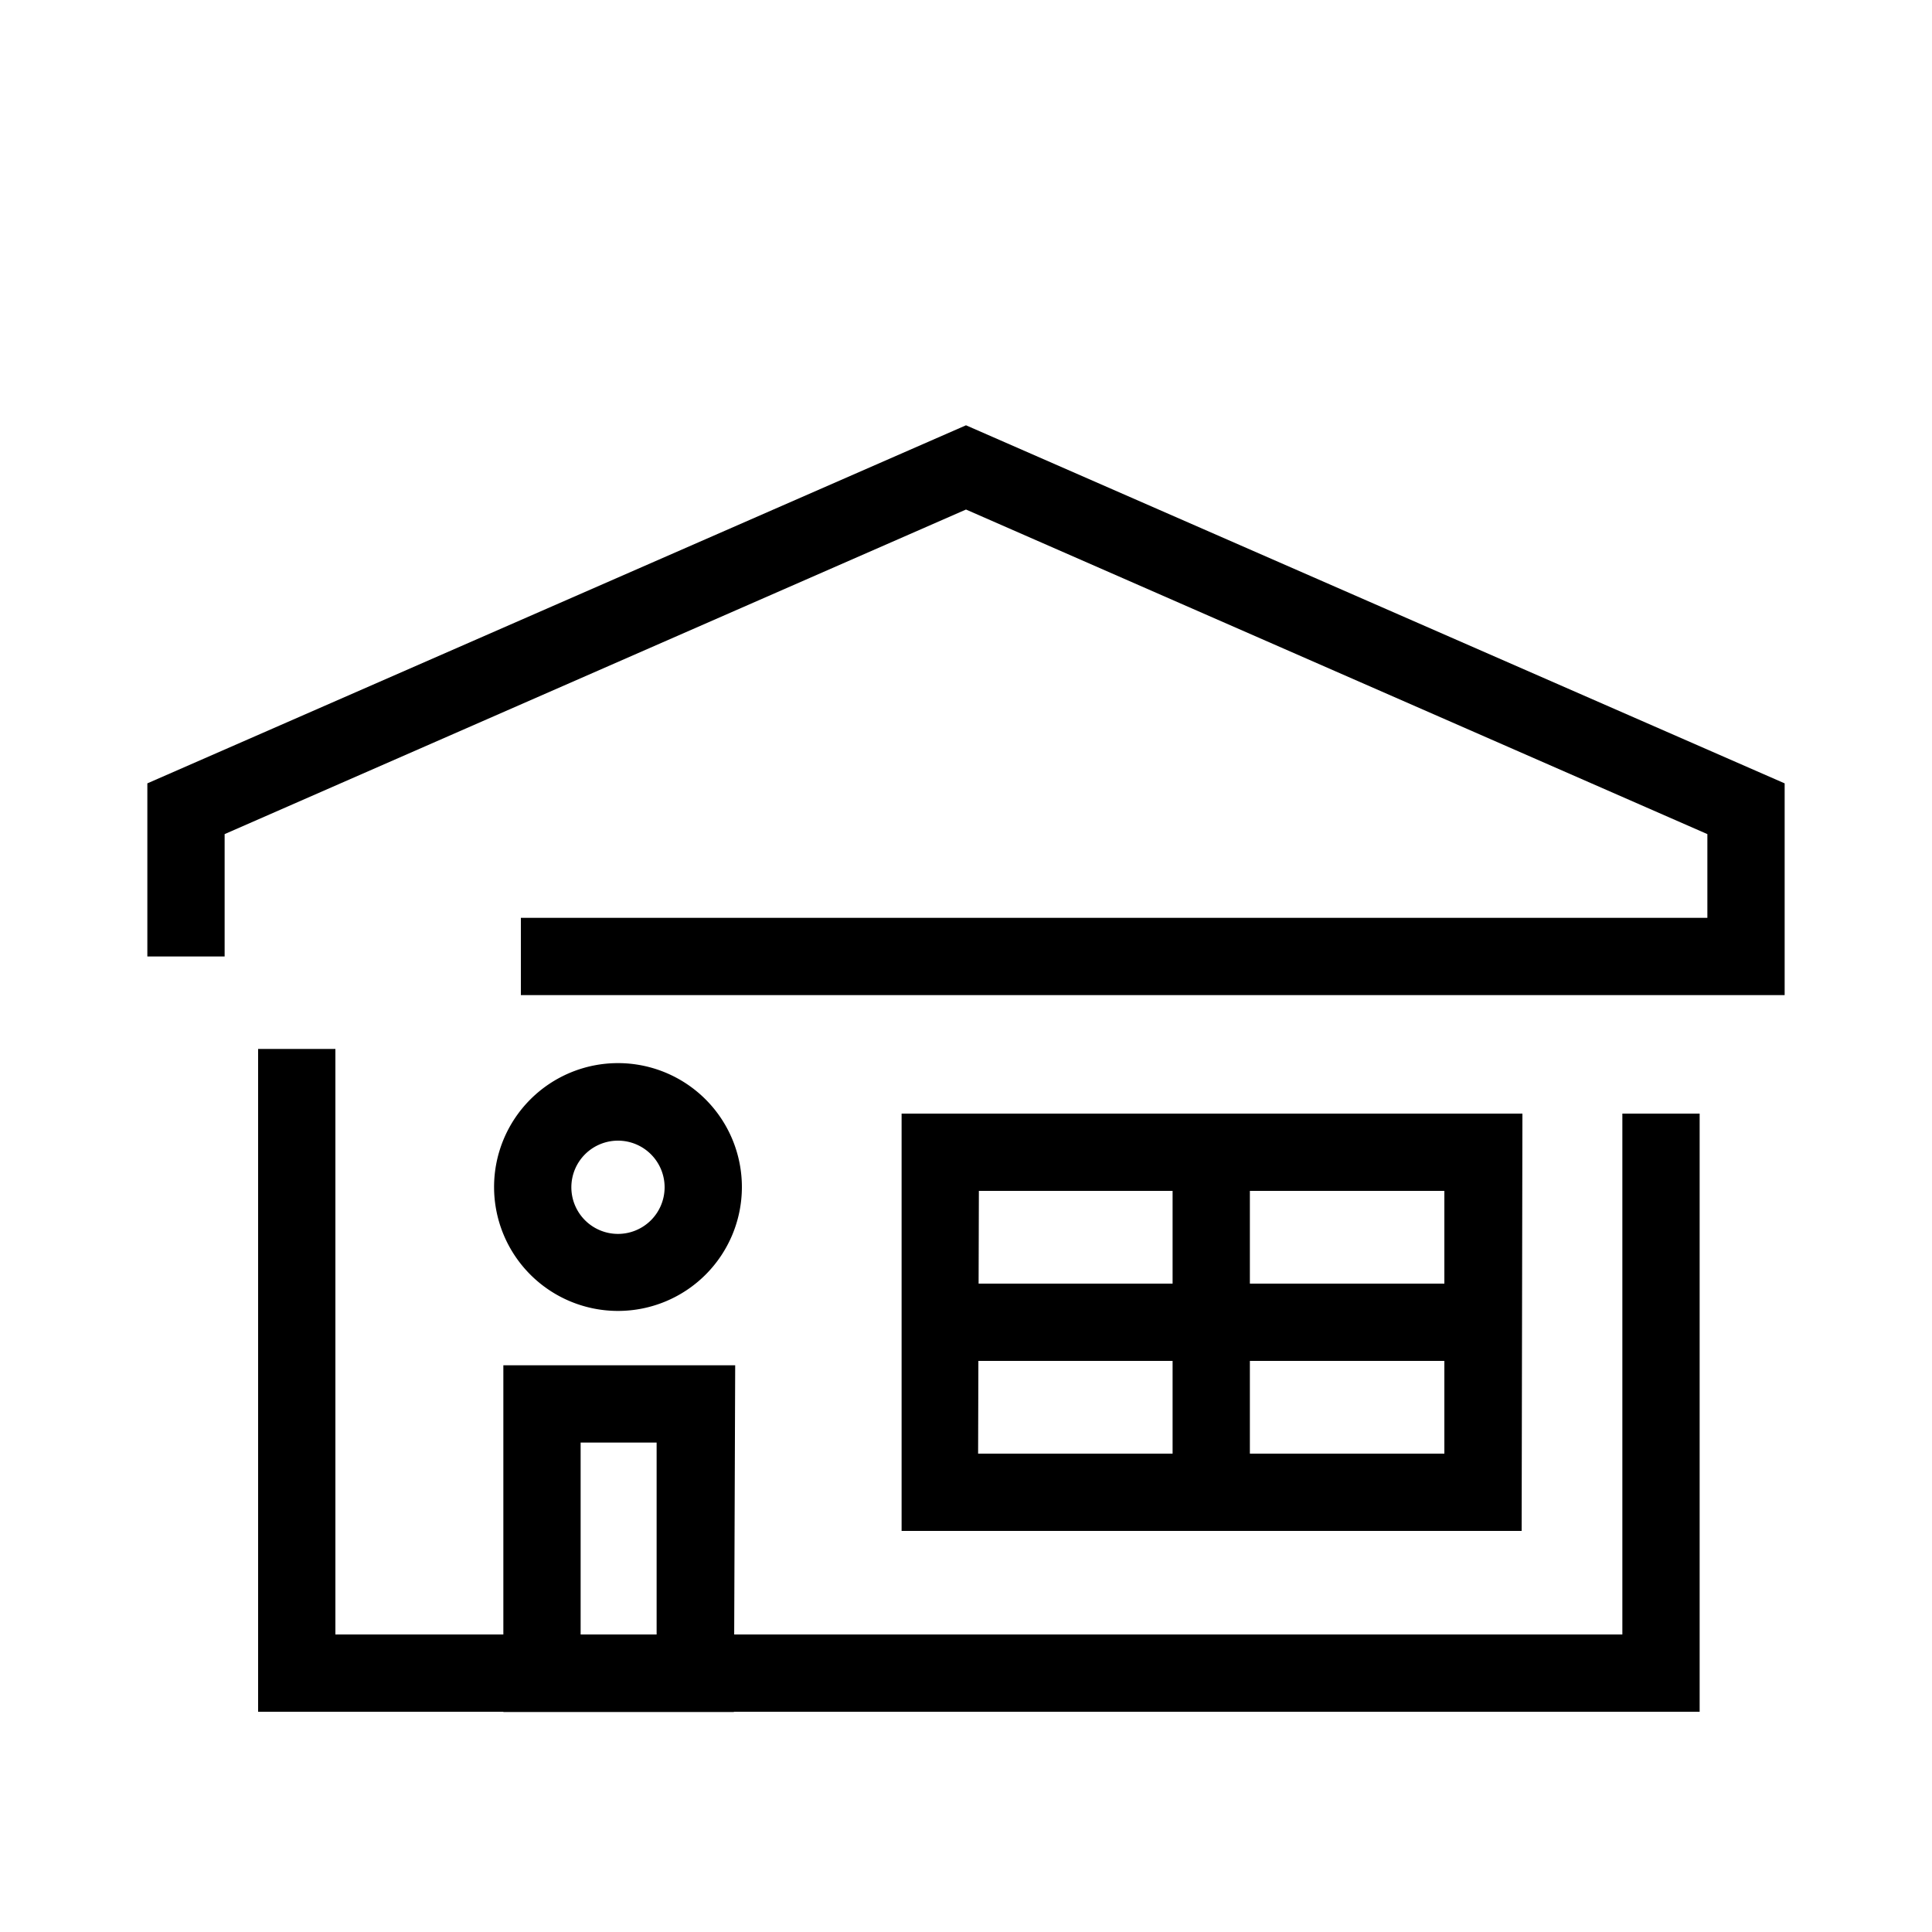
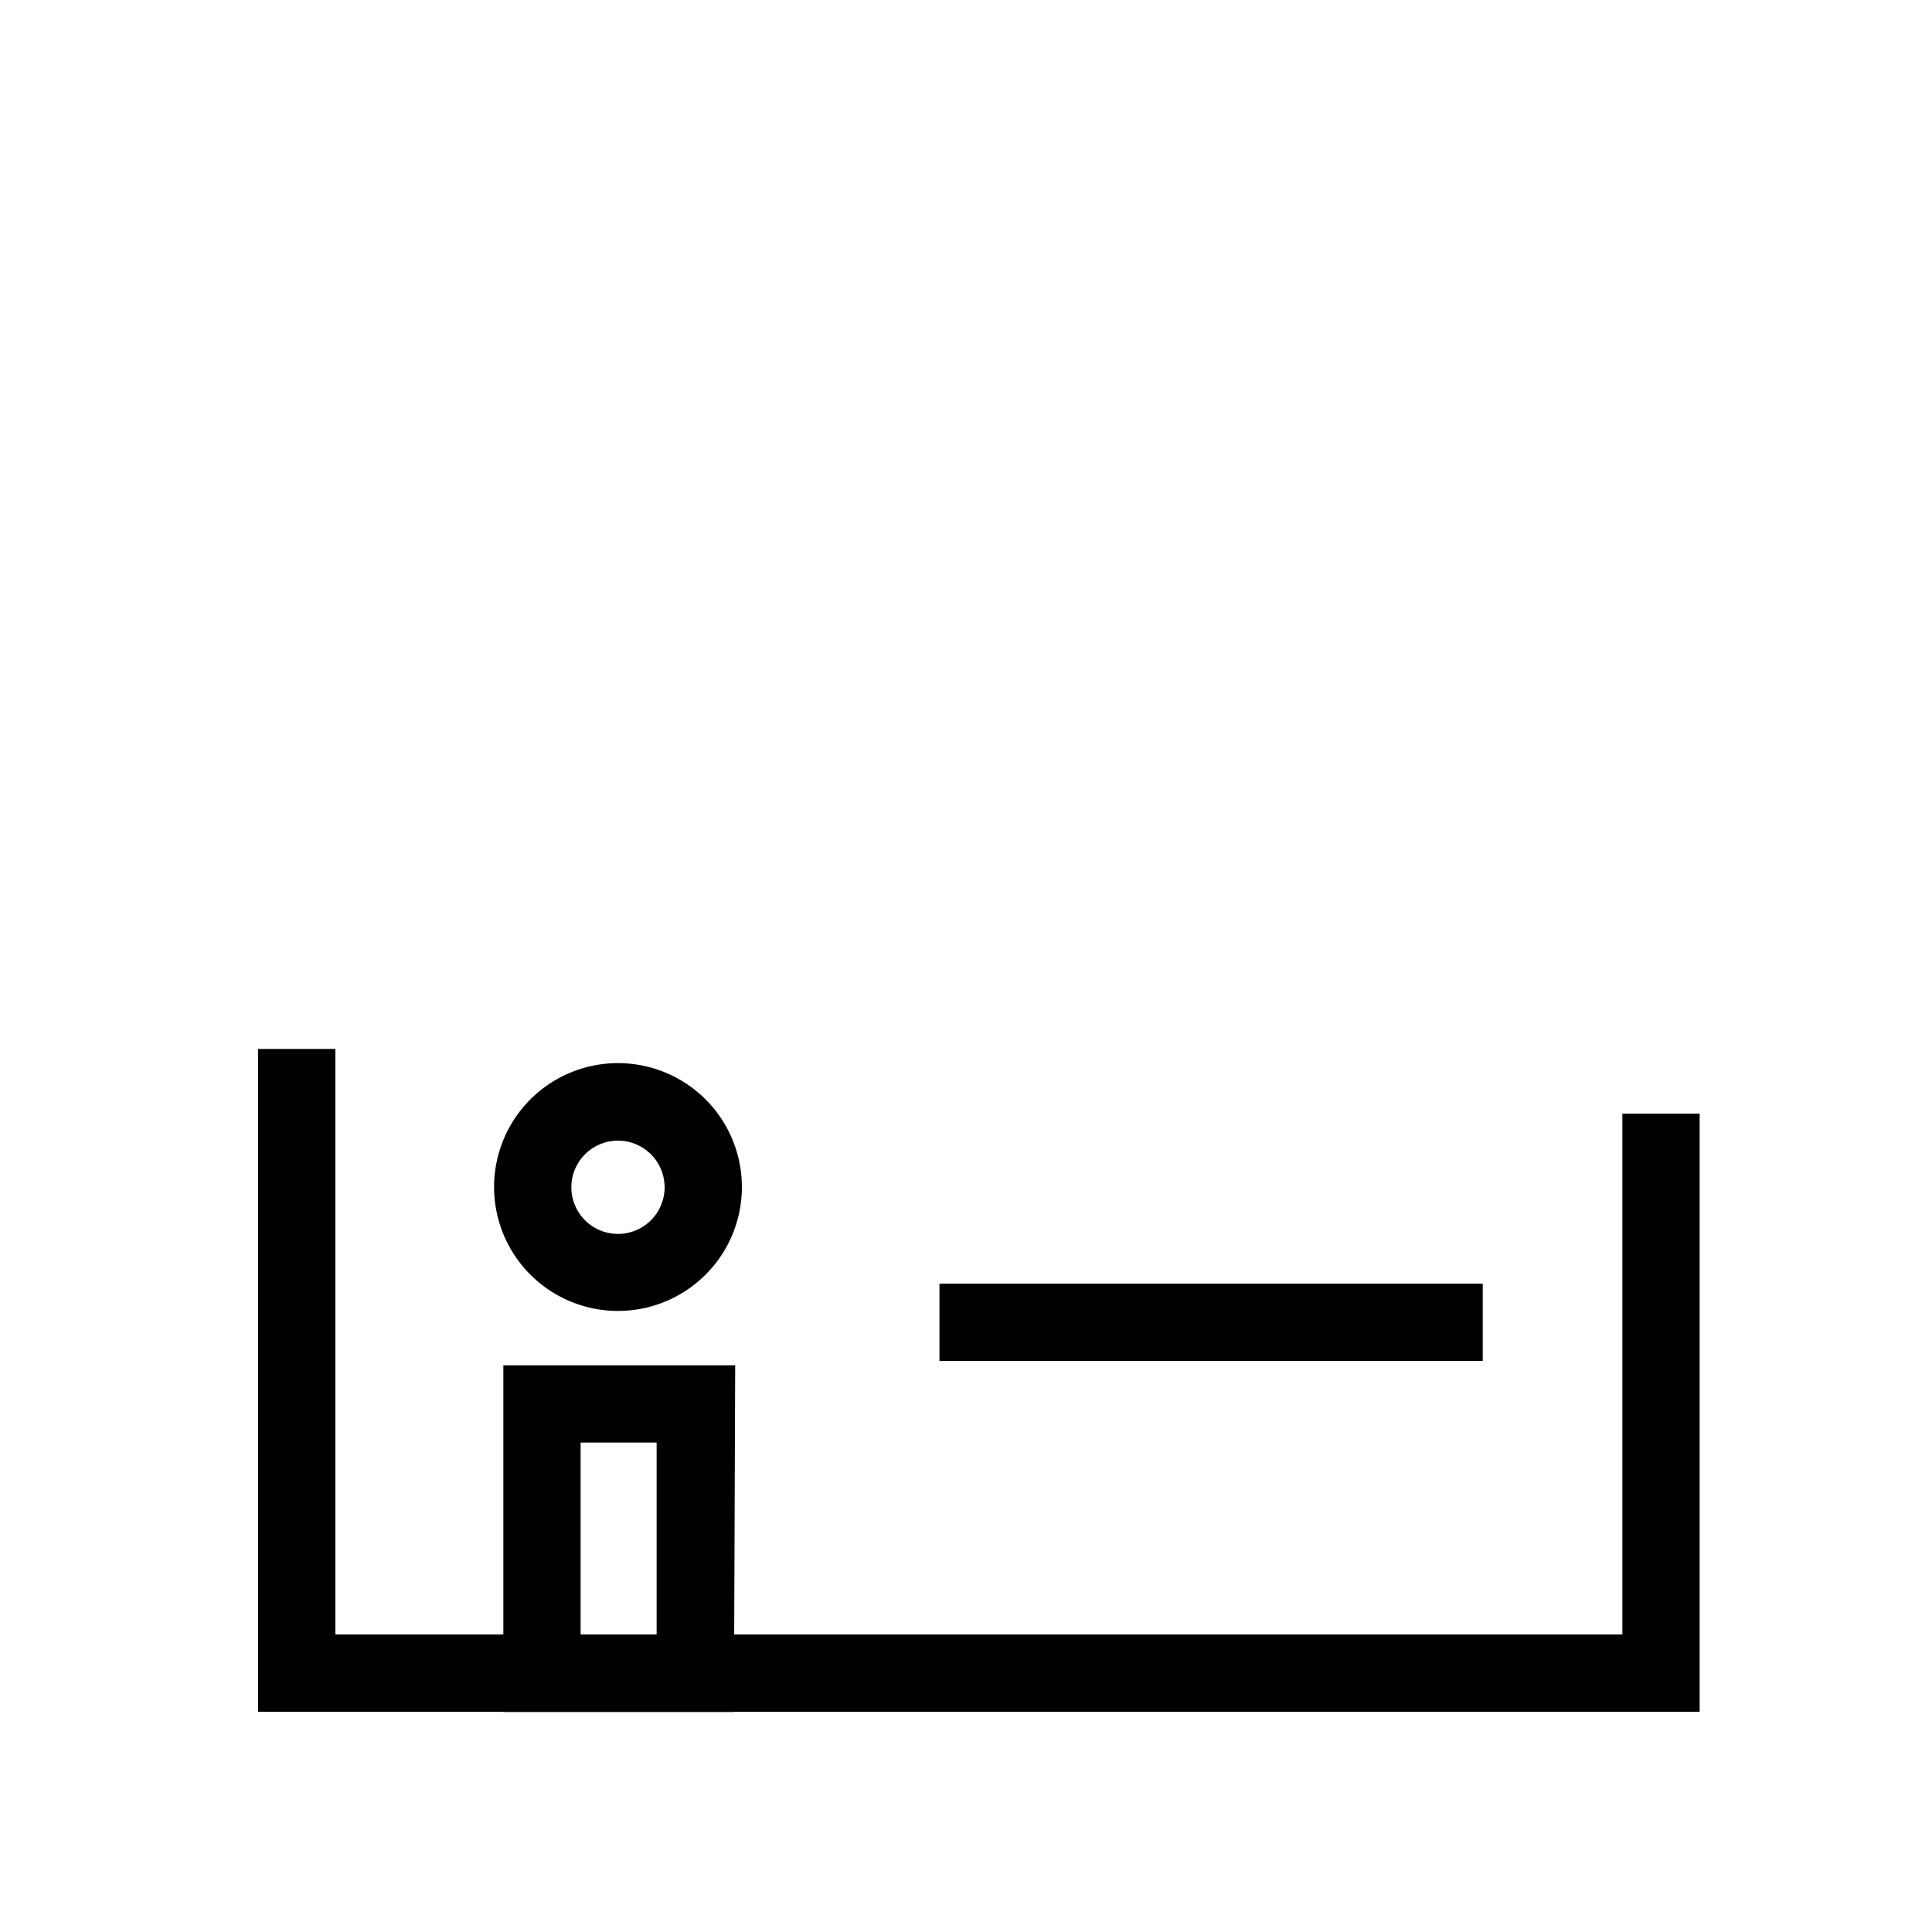
<svg xmlns="http://www.w3.org/2000/svg" id="Layer_1" data-name="Layer 1" viewBox="0 0 75 75">
  <polygon points="65.98 66.45 10.02 66.45 10.02 40.72 13.02 40.72 13.02 63.45 62.98 63.45 62.98 43.23 65.98 43.23 65.98 66.45" fill="currentColor" />
-   <polygon points="69.28 38.63 20.22 38.63 20.22 35.63 66.28 35.63 66.28 32.38 37.5 19.78 8.72 32.38 8.72 37.13 5.72 37.13 5.72 30.41 37.5 16.51 69.28 30.41 69.28 38.63" fill="currentColor" />
  <path d="M28.49,66.46H19.54V53h9Zm-5.95-3h2.95V56H22.54Z" fill="currentColor" />
-   <path d="M59.07,59.43H35V43.23h24.1Zm-21.1-3h18.1V46.23H38Z" fill="currentColor" />
-   <rect x="45.52" y="44.73" width="3" height="13.2" fill="currentColor" />
  <rect x="36.47" y="49.83" width="21.09" height="3" fill="currentColor" />
  <path d="M24,50.89a4.81,4.81,0,1,1,4.8-4.8A4.81,4.81,0,0,1,24,50.89Zm0-6.61a1.81,1.81,0,1,0,1.8,1.81A1.81,1.81,0,0,0,24,44.28Z" fill="currentColor" />
</svg>